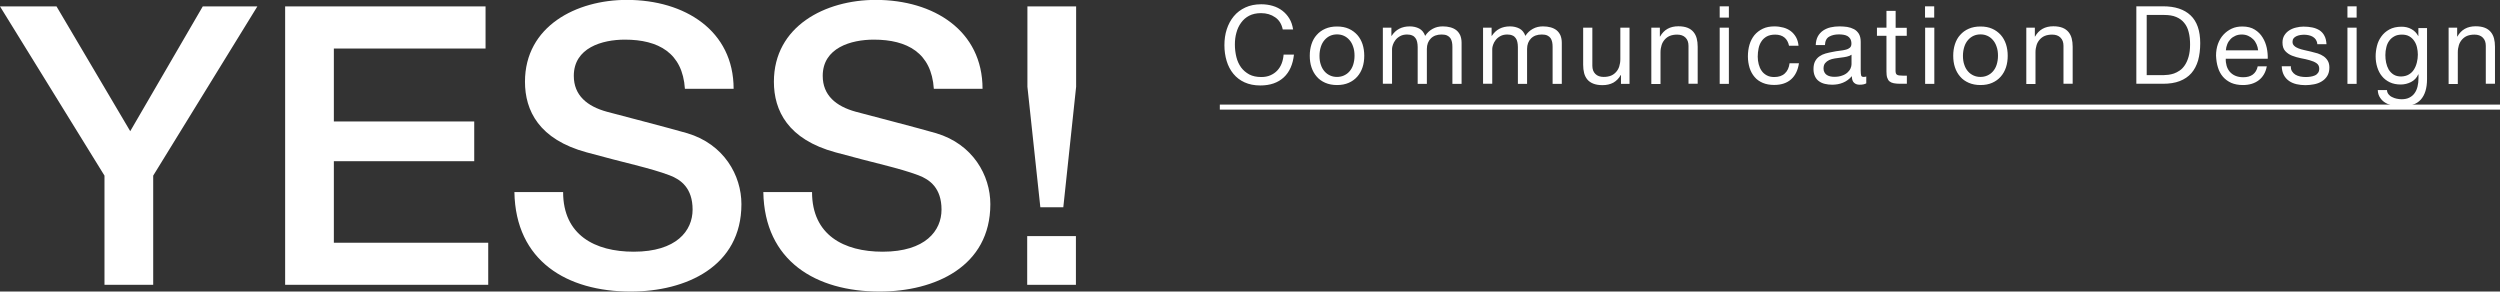
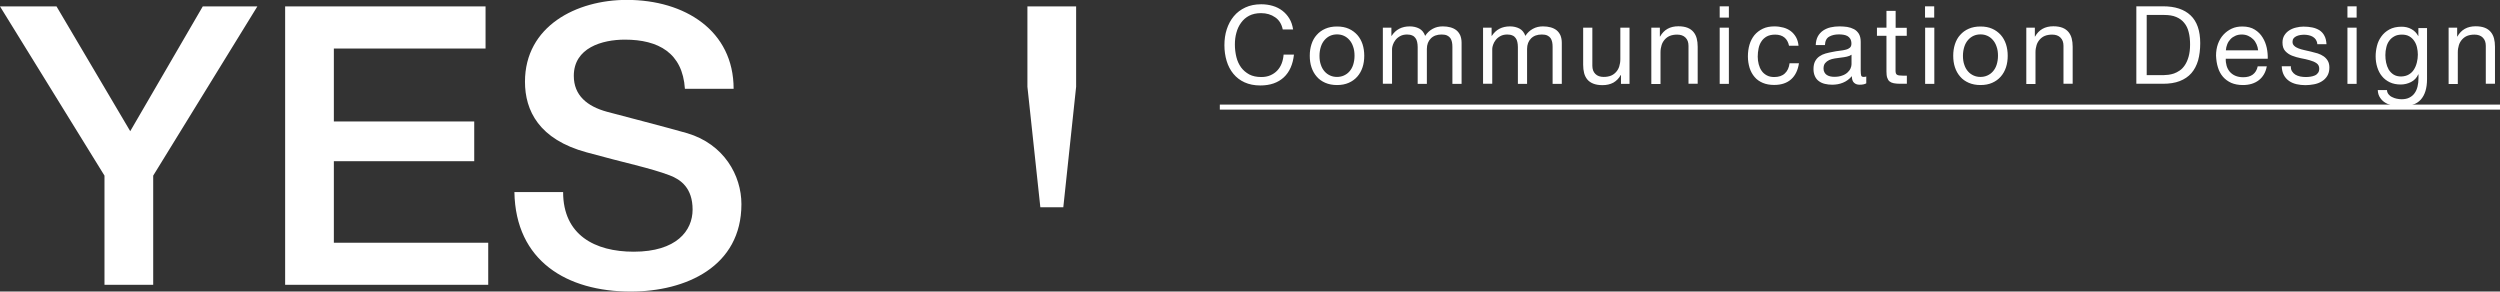
<svg xmlns="http://www.w3.org/2000/svg" id="Livello_1" x="0px" y="0px" viewBox="0 0 2340.1 272.9" style="enable-background:new 0 0 2340.1 272.9;" xml:space="preserve">
  <rect x="0" y="0" width="2340.1" height="272.9" fill="#333333" stroke="none" />
  <style type="text/css">	.st0{fill:#FFFFFF;}</style>
  <g>
    <path class="st0" d="M143.4,164.4L240.9,6h-51.1l-67.9,116.8L52.9,6H0l97.8,158.4v102.2h45.6V164.4z M266.9,266.6H457v-39.4H312.5  v-76.3h131.4v-37.2H312.5V45.4h142V6H266.9V266.6z M537.1,71c0-26.3,26.6-33.9,47.8-33.9c31.4,0,54,12.4,56.2,46h45.6  c0-54.4-45.6-83.2-100-83.2c-47.1,0-95.3,24.5-95.3,76.6c0,27,13.1,54,57.7,66.1c35.8,9.9,59.5,14.6,77.7,21.5  c10.6,4,21.5,12,21.5,32.1c0,19.7-15,39.4-55.1,39.4c-36.5,0-66.1-15.7-66.1-55.8h-45.6c1.1,64.6,49.3,93.1,108.8,93.1  c51.8,0,103.7-23.4,103.7-81.8c0-27-16.4-56.2-50.7-66.4c-13.5-4-71.2-19-75.2-20.1C549.5,99.5,537.1,89.2,537.1,71" />
-     <path class="st0" d="M770.1,71c0-26.3,26.6-33.9,47.8-33.9c31.4,0,54,12.4,56.2,46h45.6c0-54.4-45.6-83.2-100-83.2  c-47.1,0-95.3,24.5-95.3,76.6c0,27,13.1,54,57.7,66.1c35.8,9.9,59.5,14.6,77.7,21.5c10.6,4,21.5,12,21.5,32.1  c0,19.7-15,39.4-55.1,39.4c-36.5,0-66.1-15.7-66.1-55.8h-45.6c1.1,64.6,49.3,93.1,108.8,93.1c51.8,0,103.7-23.4,103.7-81.8  c0-27-16.4-56.2-50.7-66.4c-13.5-4-71.2-19-75.2-20.1C782.5,99.5,770.1,89.2,770.1,71" />
  </g>
-   <rect x="961.5" y="221" class="st0" width="45.6" height="45.6" />
  <polygon class="st0" points="995.3,194 1007.3,81.2 1007.3,6 961.7,6 961.7,81.2 973.8,194 " />
  <g>
    <path class="st0" d="M2300,25.9v8.3h0.2c3.6-6.4,9.3-9.6,17.1-9.6c3.5,0,6.3,0.5,8.6,1.4s4.2,2.3,5.6,4c1.4,1.7,2.4,3.7,3,6  s0.9,4.9,0.9,7.8v34.6h-8.6V42.9c0-3.3-0.9-5.8-2.8-7.7c-1.9-1.9-4.5-2.8-7.8-2.8c-2.6,0-4.9,0.4-6.9,1.2c-1.9,0.8-3.5,2-4.8,3.5  s-2.3,3.2-2.9,5.2c-0.6,2-1,4.2-1,6.6v29.7h-8.6V25.9H2300z M2254.8,69.7c2-1.2,3.6-2.7,4.8-4.7c1.2-1.9,2.1-4.1,2.7-6.6  c0.6-2.4,0.9-4.9,0.9-7.3c0-2.3-0.3-4.6-0.8-6.8s-1.4-4.3-2.6-6c-1.2-1.8-2.7-3.2-4.6-4.3c-1.9-1.1-4.2-1.6-6.9-1.6  c-2.8,0-5.2,0.5-7.1,1.6c-2,1.1-3.6,2.5-4.8,4.2c-1.3,1.8-2.2,3.8-2.7,6.1c-0.6,2.3-0.9,4.7-0.9,7.2c0,2.4,0.2,4.7,0.7,7.1  c0.5,2.4,1.3,4.5,2.4,6.5c1.2,1.9,2.7,3.5,4.6,4.7c1.9,1.2,4.3,1.8,7.1,1.8C2250.4,71.5,2252.8,70.9,2254.8,69.7 M2265.9,93.3  c-3.9,4.3-10.1,6.4-18.5,6.4c-2.4,0-4.9-0.3-7.5-0.8c-2.5-0.5-4.8-1.4-6.9-2.6c-2.1-1.2-3.8-2.8-5.1-4.8c-1.4-2-2.1-4.4-2.2-7.2  h8.6c0.1,1.6,0.6,2.9,1.5,4s2,2,3.4,2.6c1.3,0.7,2.8,1.2,4.3,1.5c1.6,0.3,3.1,0.5,4.5,0.5c2.8,0,5.3-0.5,7.2-1.5  c2-1,3.6-2.3,4.9-4.1s2.2-3.8,2.8-6.2c0.6-2.4,0.9-5.1,0.9-8v-3.5h-0.2c-1.5,3.3-3.7,5.6-6.8,7.2c-3,1.5-6.2,2.3-9.6,2.3  c-3.9,0-7.4-0.7-10.3-2.1c-2.9-1.4-5.4-3.3-7.3-5.7c-2-2.4-3.4-5.2-4.4-8.4c-1-3.2-1.5-6.6-1.5-10.2c0-3.1,0.4-6.3,1.2-9.6  c0.8-3.3,2.2-6.3,4.1-8.9c1.9-2.7,4.4-4.9,7.5-6.6s6.9-2.6,11.5-2.6c3.3,0,6.4,0.7,9.1,2.2c2.8,1.5,4.9,3.6,6.5,6.6h0.1v-7.5h8.1  V74C2271.8,82.6,2269.8,89,2265.9,93.3 M2205.9,78.5h-8.6V25.9h8.6V78.5z M2197.3,5.9h8.6v10.6h-8.6V5.9z M2145.4,66.7  c0.8,1.3,1.9,2.4,3.2,3.2c1.3,0.8,2.8,1.3,4.5,1.7c1.7,0.3,3.4,0.5,5.1,0.5c1.4,0,2.8-0.1,4.3-0.3c1.5-0.2,2.9-0.6,4.1-1.1  c1.3-0.5,2.3-1.3,3.1-2.4c0.8-1,1.2-2.4,1.2-4c0-2.2-0.8-3.9-2.5-5.1c-1.7-1.2-3.8-2.1-6.4-2.8c-2.5-0.7-5.3-1.4-8.3-1.9  c-3-0.6-5.7-1.4-8.3-2.4c-2.5-1-4.7-2.5-6.4-4.4s-2.5-4.5-2.5-7.9c0-2.6,0.6-4.9,1.8-6.8c1.2-1.9,2.7-3.4,4.6-4.6  c1.9-1.2,4-2.1,6.3-2.6c2.3-0.6,4.7-0.9,7-0.9c3,0,5.7,0.3,8.2,0.8s4.7,1.4,6.7,2.6c1.9,1.3,3.5,2.9,4.6,5.1c1.2,2.1,1.8,4.8,2,8  h-8.6c-0.1-1.7-0.6-3.1-1.3-4.2c-0.7-1.1-1.7-2-2.8-2.7c-1.2-0.7-2.4-1.2-3.8-1.5c-1.4-0.3-2.8-0.5-4.2-0.5c-1.3,0-2.6,0.1-3.9,0.3  c-1.3,0.2-2.5,0.6-3.6,1.1s-2,1.2-2.6,2c-0.7,0.9-1,2-1,3.3c0,1.5,0.5,2.7,1.6,3.7c1,1,2.4,1.8,4,2.4c1.6,0.6,3.5,1.2,5.5,1.6  c2,0.4,4.1,0.9,6.1,1.4c2.2,0.5,4.3,1.1,6.4,1.7c2.1,0.7,3.9,1.6,5.5,2.7c1.6,1.1,2.9,2.5,3.9,4.2s1.5,3.8,1.5,6.3  c0,3.2-0.7,5.8-2,7.9s-3,3.8-5.2,5.1c-2.1,1.3-4.5,2.2-7.2,2.7s-5.3,0.8-8,0.8c-2.9,0-5.7-0.3-8.3-0.9s-5-1.6-7-3s-3.7-3.2-4.9-5.5  s-1.9-5-2-8.3h8.6C2144.2,63.8,2144.6,65.4,2145.4,66.7 M2114.3,75.1c-3.9,3-8.9,4.5-14.8,4.5c-4.2,0-7.8-0.7-10.9-2  c-3.1-1.4-5.7-3.3-7.8-5.7c-2.1-2.4-3.7-5.4-4.7-8.7c-1.1-3.4-1.6-7.1-1.8-11.1c0-4,0.6-7.7,1.8-11s2.9-6.2,5.1-8.6  c2.2-2.4,4.8-4.3,7.8-5.7c3-1.4,6.3-2,9.9-2c4.7,0,8.6,1,11.6,2.9c3.1,1.9,5.6,4.4,7.4,7.4c1.9,3,3.1,6.2,3.9,9.8  c0.7,3.5,1,6.9,0.9,10.1h-39.3c-0.1,2.3,0.2,4.5,0.8,6.6s1.6,3.9,2.9,5.5c1.4,1.6,3.1,2.9,5.2,3.8c2.1,0.9,4.6,1.4,7.4,1.4  c3.7,0,6.7-0.8,9-2.5s3.9-4.3,4.6-7.7h8.5C2120.8,67.7,2118.2,72.1,2114.3,75.1 M2112.2,41.4c-0.8-1.8-1.8-3.4-3.2-4.7  c-1.3-1.3-2.9-2.4-4.7-3.2s-3.8-1.2-5.9-1.2c-2.2,0-4.3,0.4-6,1.2c-1.8,0.8-3.3,1.8-4.6,3.2s-2.3,2.9-3,4.7s-1.2,3.7-1.3,5.7h30.2  C2113.5,45.1,2113,43.2,2112.2,41.4 M2024.7,5.9c11.2,0,19.8,2.8,25.8,8.5s9,14.4,9,26c0,6.1-0.7,11.5-2,16.2  c-1.4,4.7-3.5,8.7-6.3,11.9s-6.5,5.7-10.9,7.4c-4.4,1.7-9.6,2.5-15.7,2.5h-24.9V5.9H2024.7z M2025.6,70.3c1.1,0,2.4-0.1,4.1-0.3  c1.6-0.2,3.4-0.6,5.2-1.2c1.8-0.6,3.6-1.6,5.4-2.8c1.8-1.2,3.4-2.9,4.8-5s2.6-4.7,3.5-7.9c0.9-3.1,1.4-7,1.4-11.4  c0-4.3-0.4-8.2-1.3-11.6c-0.8-3.4-2.2-6.3-4.2-8.7c-1.9-2.4-4.4-4.2-7.5-5.5c-3-1.3-6.8-1.9-11.3-1.9h-16.3v56.3  C2009.4,70.3,2025.6,70.3,2025.6,70.3z M1904.7,25.9v8.3h0.2c3.6-6.4,9.3-9.6,17.1-9.6c3.5,0,6.3,0.5,8.6,1.4  c2.3,0.9,4.2,2.3,5.6,4s2.4,3.7,3,6s0.9,4.9,0.9,7.8v34.6h-8.6V42.9c0-3.3-0.9-5.8-2.8-7.7s-4.5-2.8-7.8-2.8  c-2.6,0-4.9,0.4-6.9,1.2c-1.9,0.8-3.5,2-4.8,3.5s-2.3,3.2-2.9,5.2s-1,4.2-1,6.6v29.7h-8.6V25.9H1904.7z M1829.9,41.4  c1.1-3.4,2.7-6.3,4.9-8.7c2.2-2.5,4.8-4.4,8-5.8s6.8-2.1,11-2.1s7.9,0.7,11,2.1c3.2,1.4,5.8,3.4,8,5.8c2.2,2.5,3.8,5.4,4.9,8.7  c1.1,3.4,1.6,7,1.6,10.8s-0.5,7.5-1.6,10.8c-1.1,3.3-2.7,6.2-4.9,8.7c-2.2,2.5-4.8,4.4-8,5.8c-3.1,1.4-6.8,2.1-11,2.1  c-4.1,0-7.8-0.7-11-2.1s-5.9-3.3-8-5.8c-2.2-2.5-3.8-5.4-4.9-8.7s-1.6-6.9-1.6-10.8S1828.8,44.8,1829.9,41.4 M1838.7,60.7  c0.8,2.5,2,4.5,3.5,6.2c1.5,1.7,3.2,2.9,5.2,3.8s4.1,1.3,6.4,1.3c2.2,0,4.4-0.4,6.4-1.3s3.7-2.1,5.2-3.8c1.5-1.7,2.7-3.7,3.5-6.2  s1.3-5.3,1.3-8.5s-0.4-6-1.3-8.5c-0.8-2.5-2-4.6-3.5-6.3s-3.2-3-5.2-3.9s-4.1-1.3-6.4-1.3c-2.2,0-4.4,0.4-6.4,1.3  c-2,0.9-3.7,2.2-5.2,3.9s-2.7,3.8-3.5,6.3s-1.3,5.3-1.3,8.5C1837.4,55.4,1837.8,58.3,1838.7,60.7 M1810.6,78.5h-8.6V25.9h8.6V78.5z   M1801.9,5.9h8.6v10.6h-8.6V5.9z M1784.8,25.9v7.6h-10.5v32.6c0,1,0.1,1.8,0.3,2.4c0.2,0.6,0.5,1.1,1,1.4s1.1,0.6,2,0.7  c0.8,0.1,1.9,0.2,3.3,0.2h4v7.6h-6.6c-2.2,0-4.1-0.2-5.7-0.5s-2.9-0.9-3.9-1.7c-1-0.8-1.7-2-2.2-3.5s-0.7-3.5-0.7-5.9V33.5h-8.9  v-7.6h8.9V10.2h8.6V26h10.4V25.9z M1733.1,60.1c0,1.2-0.3,2.5-0.9,3.9s-1.6,2.7-2.8,3.8c-1.3,1.2-2.9,2.2-5,2.9  c-2,0.8-4.5,1.2-7.3,1.2c-1.4,0-2.6-0.1-3.9-0.4c-1.2-0.3-2.3-0.7-3.2-1.3c-0.9-0.6-1.7-1.4-2.2-2.4c-0.6-1-0.9-2.2-0.9-3.6  c0-2.2,0.5-3.9,1.5-5.1c1-1.2,2.3-2.2,3.8-2.9c1.6-0.7,3.3-1.2,5.3-1.5s3.9-0.6,5.8-0.8s3.8-0.5,5.5-0.9c1.8-0.4,3.2-1,4.3-1.8  L1733.1,60.1L1733.1,60.1z M1747.1,71.6c-1,0.3-1.9,0.4-2.6,0.4c-1.4,0-2.2-0.5-2.4-1.4c-0.2-0.9-0.4-2.4-0.4-4.5v-27  c0-3-0.6-5.5-1.7-7.4c-1.2-1.9-2.7-3.4-4.6-4.4s-4-1.7-6.4-2.1c-2.3-0.3-4.7-0.5-7.1-0.5c-3,0-5.8,0.3-8.4,0.9s-4.9,1.6-7,3  c-2,1.4-3.7,3.2-4.9,5.4c-1.2,2.2-1.9,5-2,8.2h8.6c0.2-3.9,1.5-6.5,4-7.9c2.4-1.4,5.5-2.1,9.1-2.1c1.4,0,2.7,0.1,4.1,0.3  s2.6,0.6,3.8,1.2c1.1,0.6,2,1.5,2.7,2.6c0.7,1.2,1.1,2.7,1.1,4.6c0,1.6-0.5,2.9-1.4,3.7s-2.2,1.5-3.9,1.9c-1.6,0.4-3.5,0.8-5.6,1  s-4.4,0.6-6.8,1.1c-2.2,0.4-4.4,0.9-6.6,1.5c-2.1,0.6-4,1.5-5.7,2.7s-3,2.7-4,4.6c-1,1.9-1.5,4.3-1.5,7.3c0,2.6,0.5,4.9,1.4,6.8  s2.1,3.4,3.7,4.5c1.6,1.2,3.4,2,5.5,2.5s4.4,0.8,6.8,0.8c3.7,0,7.1-0.6,10.2-1.9c3.2-1.3,5.9-3.3,8.3-6.1c0,2.8,0.7,4.9,2,6.1  c1.3,1.3,3.1,1.9,5.3,1.9c2.6,0,4.7-0.4,6.2-1.3v-6.4H1747.1z M1670.3,35.1c-2.2-1.8-5.1-2.7-8.7-2.7c-3.1,0-5.7,0.6-7.8,1.7  c-2.1,1.2-3.8,2.7-5,4.6c-1.3,1.9-2.2,4.1-2.7,6.6s-0.8,5-0.8,7.7c0,2.4,0.3,4.8,0.9,7.1s1.5,4.4,2.7,6.1c1.2,1.8,2.8,3.2,4.8,4.3  c2,1.1,4.3,1.6,7,1.6c4.3,0,7.6-1.1,10-3.4c2.4-2.2,3.9-5.4,4.4-9.5h8.8c-1,6.5-3.4,11.5-7.3,15s-9.2,5.3-15.9,5.3  c-4,0-7.5-0.6-10.6-1.9s-5.7-3.1-7.7-5.5c-2.1-2.4-3.6-5.2-4.7-8.5c-1-3.3-1.6-6.9-1.6-10.8s0.5-7.6,1.5-11s2.6-6.4,4.6-8.9  c2.1-2.5,4.7-4.5,7.8-6c3.1-1.5,6.7-2.2,10.9-2.2c3,0,5.8,0.4,8.4,1.1s4.9,1.8,6.9,3.3s3.6,3.4,4.9,5.6c1.3,2.3,2.1,5,2.4,8.1h-8.9  C1673.9,39.5,1672.5,36.9,1670.3,35.1 M1618.3,78.5h-8.6V25.9h8.6V78.5z M1609.7,5.9h8.6v10.6h-8.6V5.9z M1553.7,25.9v8.3h0.2  c3.6-6.4,9.3-9.6,17.1-9.6c3.5,0,6.3,0.5,8.6,1.4c2.3,0.9,4.2,2.3,5.6,4s2.4,3.7,3,6s0.9,4.9,0.9,7.8v34.6h-8.6V42.9  c0-3.3-0.9-5.8-2.8-7.7s-4.5-2.8-7.8-2.8c-2.6,0-4.9,0.4-6.9,1.2c-1.9,0.8-3.5,2-4.8,3.5s-2.3,3.2-2.9,5.2s-1,4.2-1,6.6v29.7h-8.6  V25.9H1553.7z M1517.3,78.5v-8.3h-0.2c-1.8,3.3-4.2,5.6-7,7.2c-2.8,1.5-6.2,2.3-10.1,2.3c-3.5,0-6.3-0.5-8.6-1.4  c-2.3-0.9-4.2-2.2-5.6-3.9c-1.4-1.7-2.4-3.7-3-6s-0.9-4.9-0.9-7.8V25.9h8.6v35.6c0,3.3,0.9,5.8,2.8,7.7c1.9,1.9,4.5,2.8,7.8,2.8  c2.6,0,4.9-0.4,6.9-1.2c1.9-0.8,3.5-2,4.8-3.5s2.3-3.2,2.9-5.2c0.6-2,1-4.2,1-6.6V25.9h8.6v52.6H1517.3z M1396.2,25.9v7.7h0.2  c3.9-6,9.6-8.9,17-8.9c3.3,0,6.2,0.7,8.8,2c2.6,1.4,4.5,3.7,5.6,6.9c1.8-2.8,4.1-5,7-6.6s6-2.3,9.5-2.3c2.6,0,5,0.3,7.2,0.9  c2.1,0.6,4,1.5,5.5,2.7s2.7,2.8,3.6,4.7c0.8,1.9,1.3,4.3,1.3,7v38.5h-8.6V44c0-1.6-0.1-3.2-0.4-4.6c-0.3-1.4-0.8-2.7-1.5-3.7  s-1.8-1.9-3.1-2.5c-1.3-0.6-3-0.9-5.1-0.9c-4.3,0-7.6,1.2-10.1,3.7c-2.4,2.4-3.7,5.7-3.7,9.8v32.7h-8.6V44c0-1.7-0.2-3.3-0.5-4.7  s-0.8-2.7-1.6-3.7c-0.7-1-1.7-1.9-3-2.4c-1.3-0.6-2.9-0.9-4.8-0.9c-2.5,0-4.7,0.5-6.5,1.5s-3.3,2.2-4.4,3.7  c-1.1,1.4-1.9,2.9-2.4,4.4s-0.8,2.8-0.8,3.8v32.7h-8.6V25.9H1396.2z M1302.4,25.9v7.7h0.2c3.9-6,9.6-8.9,17-8.9  c3.3,0,6.2,0.7,8.8,2c2.6,1.4,4.5,3.7,5.6,6.9c1.8-2.8,4.1-5,7-6.6s6-2.3,9.5-2.3c2.6,0,5,0.3,7.2,0.9c2.1,0.6,4,1.5,5.5,2.7  s2.7,2.8,3.6,4.7c0.8,1.9,1.3,4.3,1.3,7v38.5h-8.6V44c0-1.6-0.1-3.2-0.4-4.6c-0.3-1.4-0.8-2.7-1.5-3.7s-1.8-1.9-3.1-2.5  c-1.3-0.6-3-0.9-5.1-0.9c-4.3,0-7.6,1.2-10.1,3.7c-2.4,2.4-3.7,5.7-3.7,9.8v32.7h-8.6V44c0-1.7-0.2-3.3-0.5-4.7s-0.8-2.7-1.6-3.7  c-0.7-1-1.7-1.9-3-2.4c-1.3-0.6-2.9-0.9-4.8-0.9c-2.5,0-4.7,0.5-6.5,1.5s-3.3,2.2-4.4,3.7c-1.1,1.4-1.9,2.9-2.4,4.4  s-0.8,2.8-0.8,3.8v32.7h-8.6V25.9H1302.4z M1227.6,41.4c1.1-3.4,2.7-6.3,4.9-8.7c2.2-2.5,4.8-4.4,8-5.8s6.8-2.1,11-2.1  s7.9,0.7,11,2.1c3.2,1.4,5.8,3.4,8,5.8c2.2,2.5,3.8,5.4,4.9,8.7c1.1,3.4,1.6,7,1.6,10.8s-0.5,7.5-1.6,10.8  c-1.1,3.3-2.7,6.2-4.9,8.7c-2.2,2.5-4.8,4.4-8,5.8s-6.8,2.1-11,2.1c-4.1,0-7.8-0.7-11-2.1s-5.9-3.3-8-5.8c-2.2-2.5-3.8-5.4-4.9-8.7  s-1.6-6.9-1.6-10.8S1226.5,44.8,1227.6,41.4 M1236.4,60.7c0.8,2.5,2,4.5,3.5,6.2c1.5,1.7,3.2,2.9,5.2,3.8s4.1,1.3,6.4,1.3  c2.2,0,4.4-0.4,6.4-1.3s3.7-2.1,5.2-3.8c1.5-1.7,2.7-3.7,3.5-6.2s1.3-5.3,1.3-8.5s-0.4-6-1.3-8.5c-0.8-2.5-2-4.6-3.5-6.3  s-3.2-3-5.2-3.9s-4.1-1.3-6.4-1.3c-2.2,0-4.4,0.4-6.4,1.3c-2,0.9-3.7,2.2-5.2,3.9s-2.7,3.8-3.5,6.3s-1.3,5.3-1.3,8.5  S1235.5,58.3,1236.4,60.7 M1193.6,16.2c-3.7-2.6-8.1-3.9-13.2-3.9c-4.3,0-8,0.8-11.1,2.4s-5.6,3.8-7.6,6.6c-2,2.7-3.5,5.9-4.4,9.4  c-1,3.5-1.4,7.2-1.4,11c0,4.1,0.5,8,1.4,11.7s2.4,6.9,4.4,9.7c2,2.7,4.6,4.9,7.7,6.6c3.1,1.6,6.8,2.4,11.2,2.4c3.2,0,6-0.5,8.5-1.6  s4.6-2.5,6.4-4.4s3.2-4.1,4.2-6.7c1-2.6,1.6-5.4,1.8-8.3h9.7c-1,9.1-4.1,16.3-9.5,21.3s-12.7,7.6-22,7.6c-5.6,0-10.5-1-14.7-2.9  s-7.7-4.6-10.5-8s-4.9-7.4-6.3-12s-2.1-9.6-2.1-14.8c0-5.3,0.7-10.3,2.2-14.9s3.7-8.7,6.6-12.2s6.5-6.2,10.8-8.2s9.2-3,14.8-3  c3.8,0,7.4,0.5,10.8,1.5s6.4,2.5,9,4.5s4.8,4.4,6.6,7.4c1.8,2.9,2.9,6.4,3.5,10.2h-9.7C1199.7,22.6,1197.3,18.7,1193.6,16.2" />
  </g>
  <rect x="1141.8" y="97.9" class="st0" width="1198.3" height="4.7" />
</svg>